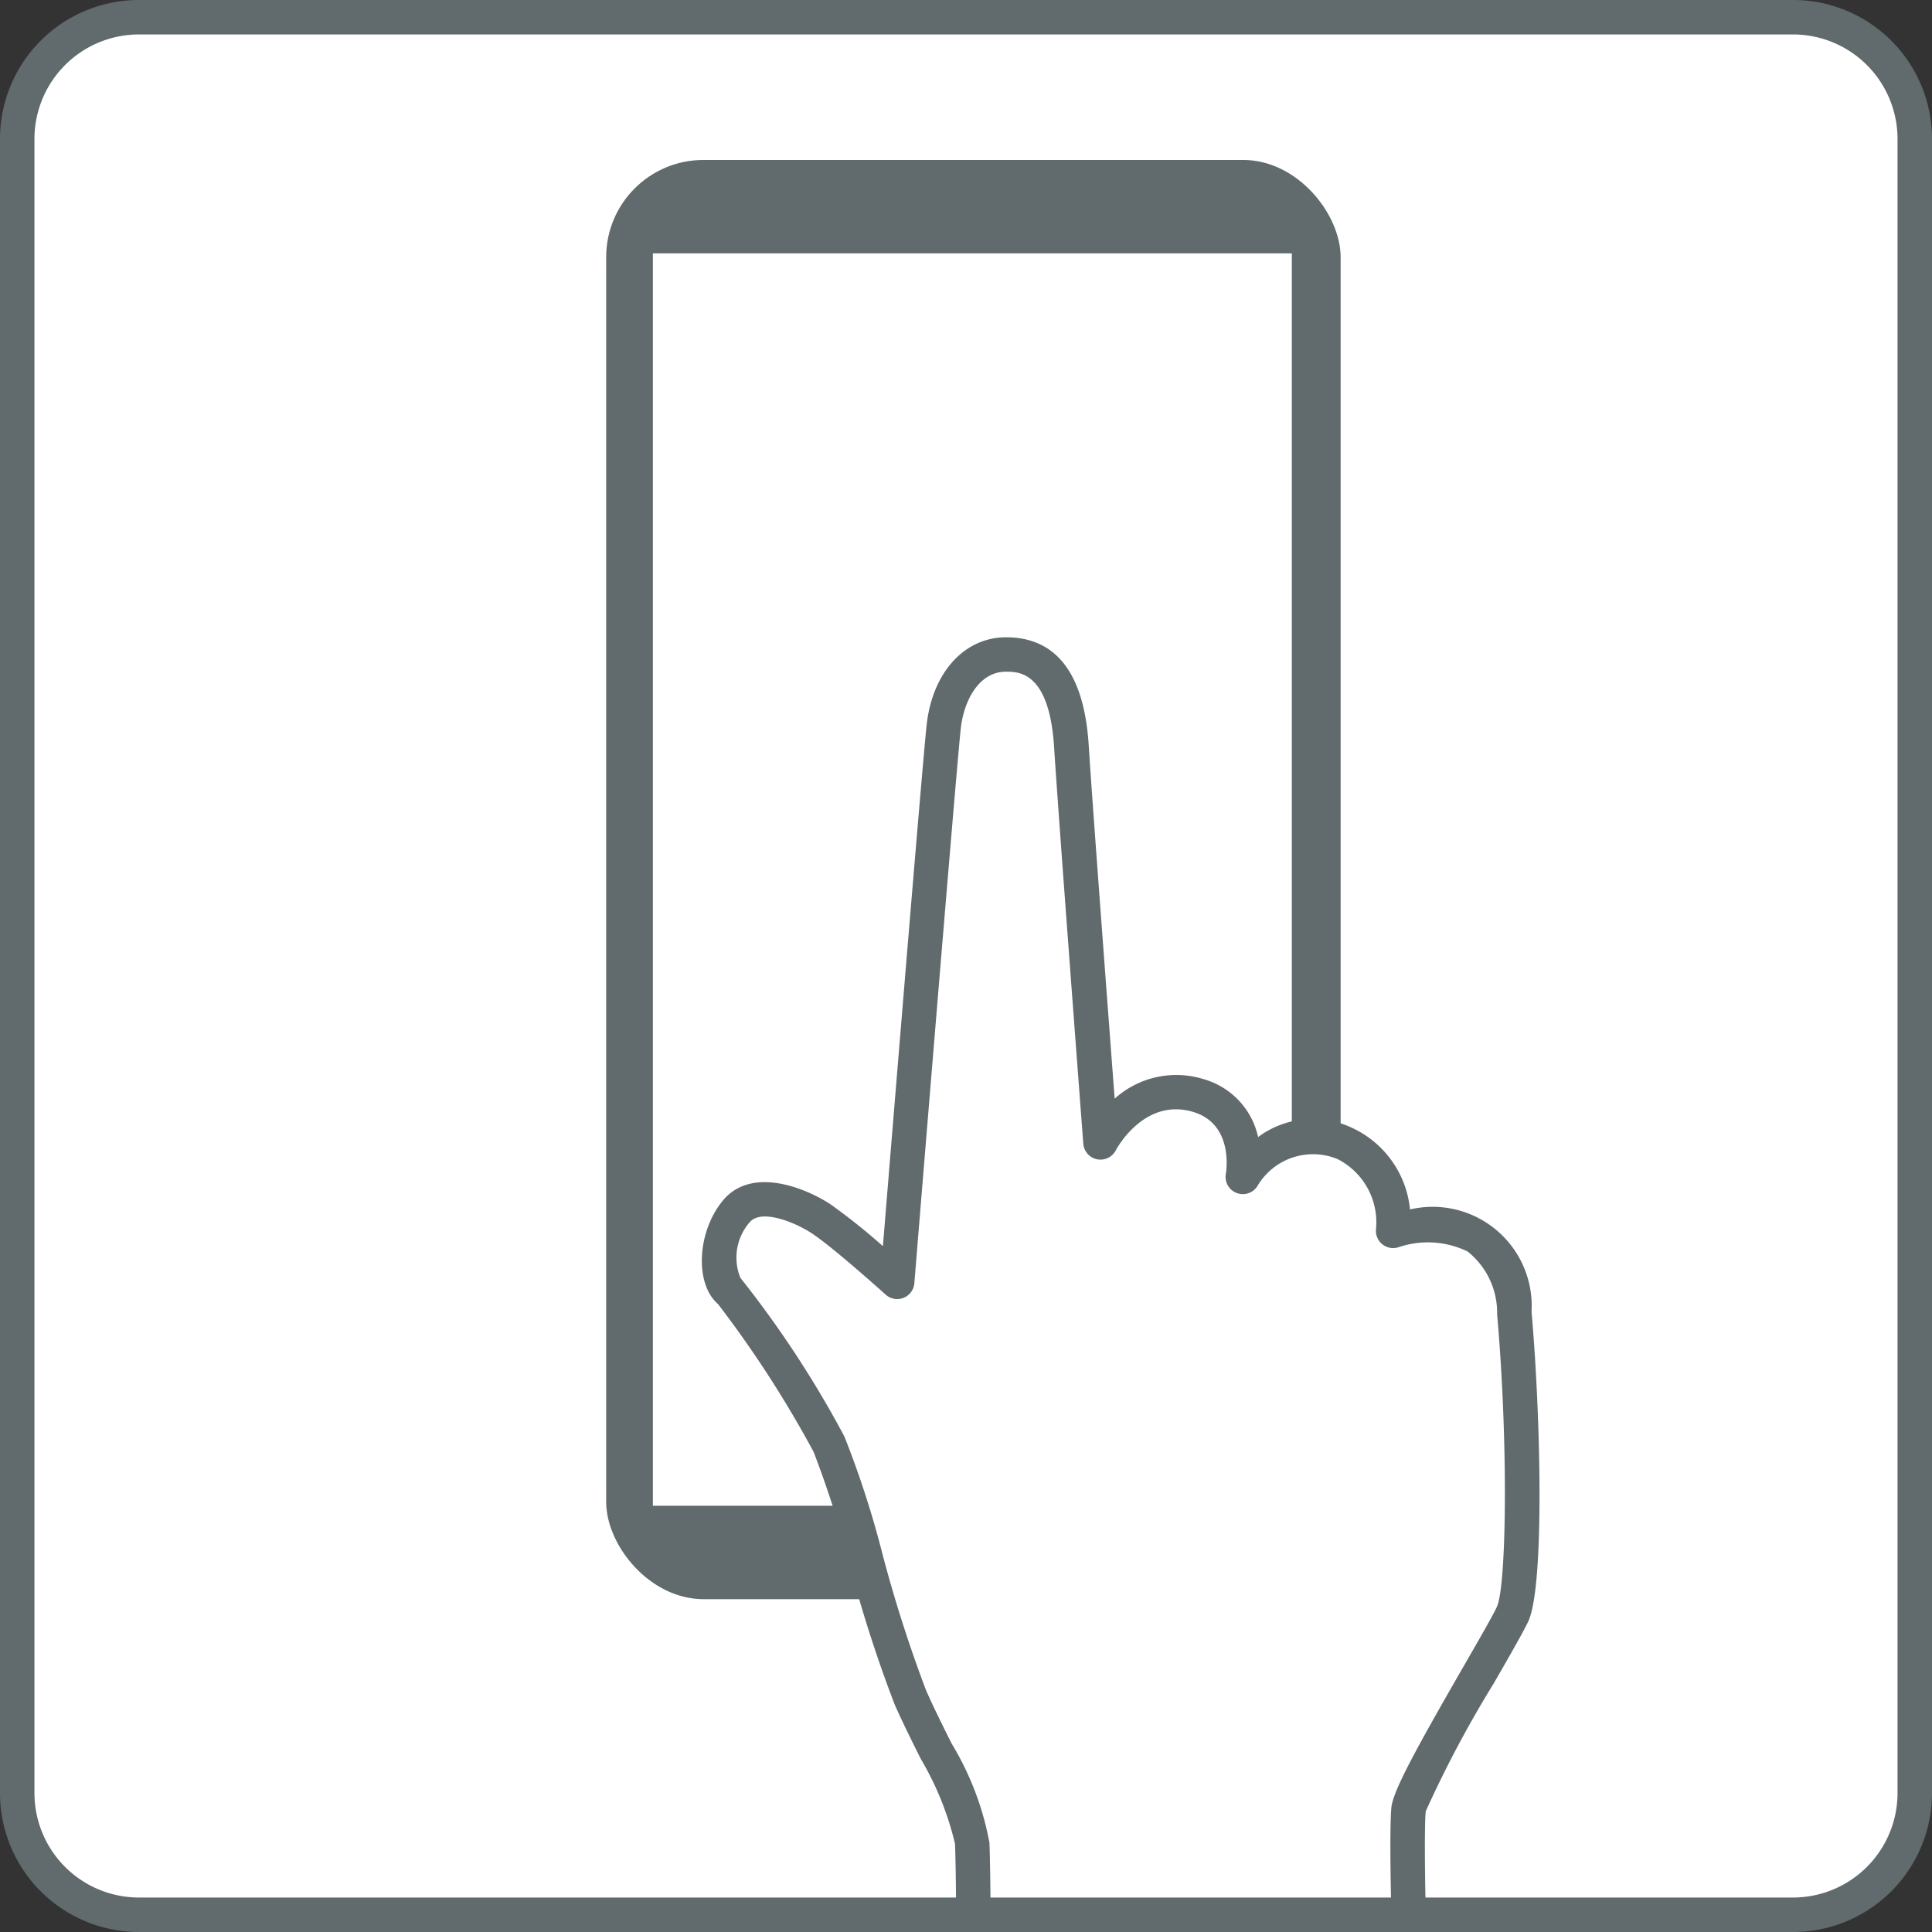
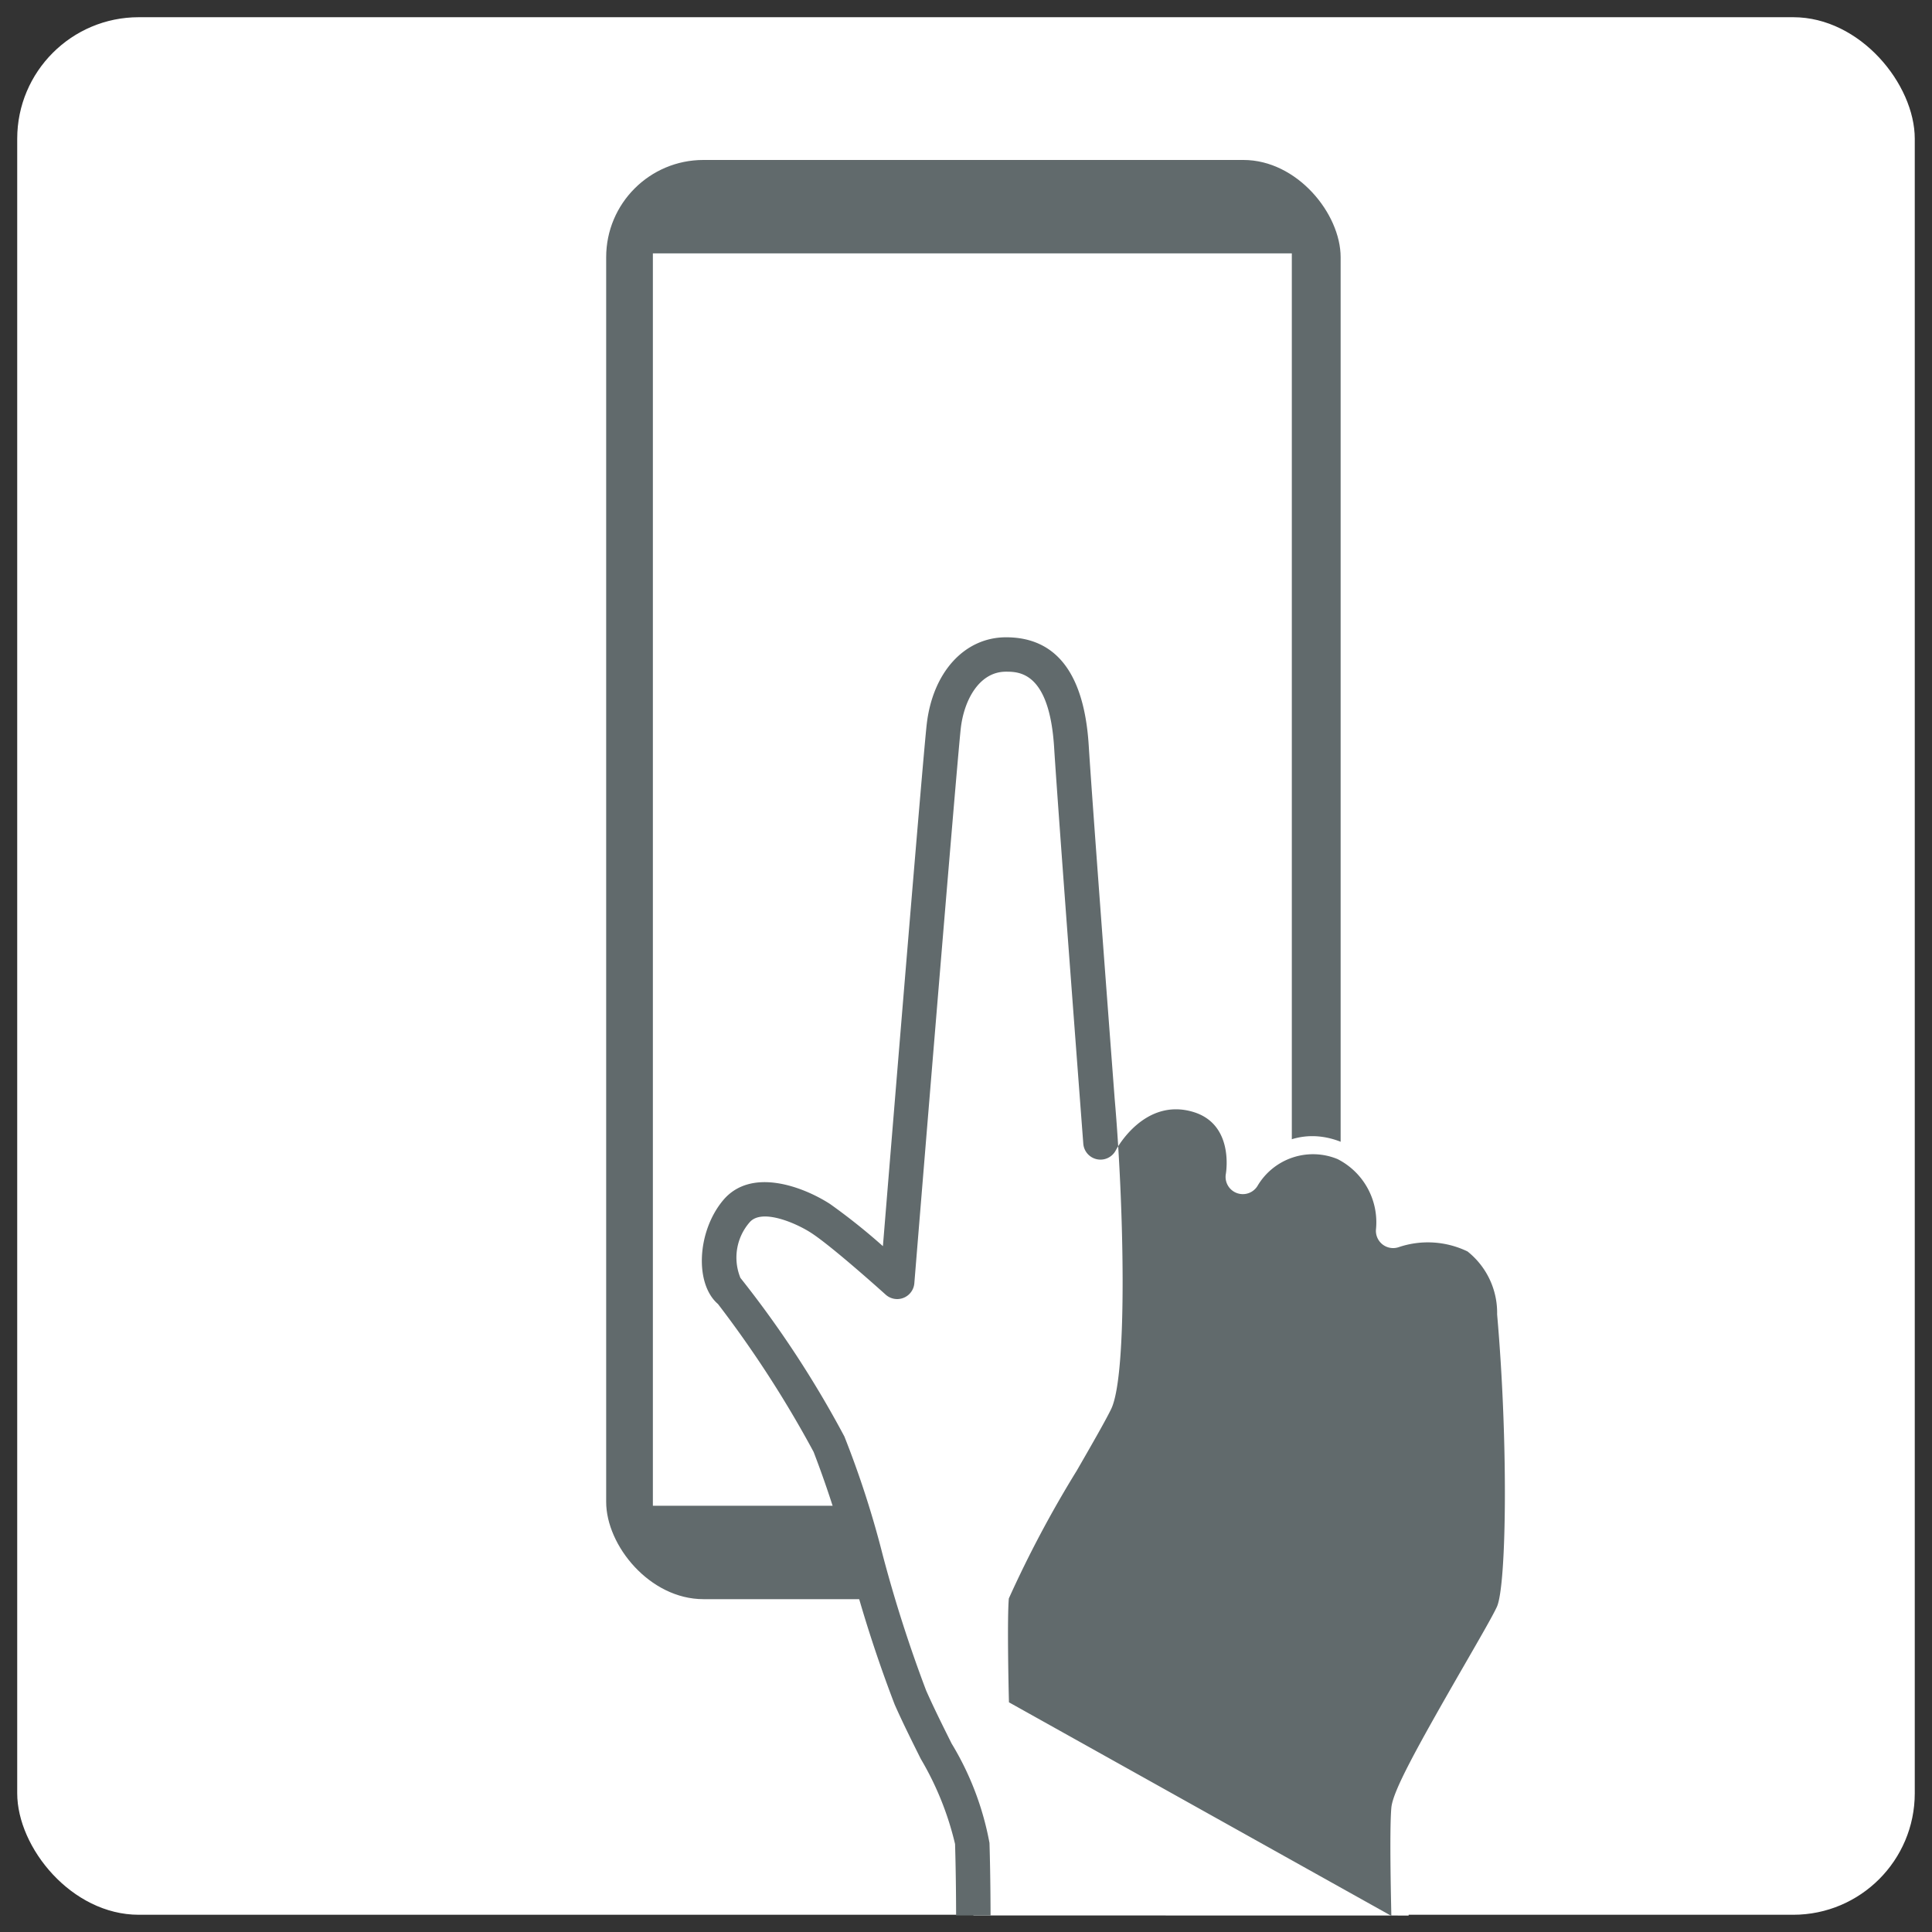
<svg xmlns="http://www.w3.org/2000/svg" width="79.47" height="79.47" viewBox="0 0 79.47 79.47">
  <rect x="0" y="0" width="79.47" height="79.47" fill="#333333" stroke="none" />
  <g id="グループ_223" data-name="グループ 223" transform="translate(-681.013 -139.619)">
    <rect id="長方形_62" data-name="長方形 62" width="78.053" height="78.053" rx="5" transform="translate(681.721 140.327)" fill="#fff" />
    <rect id="長方形_63" data-name="長方形 63" width="30.211" height="59.199" rx="4" transform="translate(705.947 146.199)" fill="#616a6c" />
    <rect id="長方形_64" data-name="長方形 64" width="26.282" height="51.515" transform="translate(707.868 150.041)" fill="#fff" />
    <g id="グループ_183" data-name="グループ 183">
      <path id="パス_328" data-name="パス 328" d="M721.053,218.408s0-1.533-.044-2.96c-.039-1.283-1.5-3.642-2.544-6s-2.564-8.852-3.35-10.423a44.03,44.03,0,0,0-4.1-6.3c-.611-.524-.582-2.225.291-3.273s2.733-.184,3.466.29c.938.607,3.152,2.607,3.152,2.607s1.736-21.261,1.91-22.833,1.078-2.973,2.563-2.973,2.516.988,2.69,3.782,1.2,16.291,1.2,16.291,1.419-2.727,4.037-1.927c2.271.694,1.822,3.338,1.822,3.338s1.587-2.521,4.178-1.375a3.644,3.644,0,0,1,2,3.6s4.546-1.6,4.983,3.374.451,11.253-.073,12.388-4.191,7.072-4.278,8.033,0,4.365,0,4.365" fill="#fff" />
-       <path id="パス_329" data-name="パス 329" d="M738.244,218.426c0-.14-.088-3.457,0-4.448.061-.67.968-2.338,2.976-5.824.616-1.069,1.2-2.078,1.365-2.441.394-.855.478-6.69.01-12.029a3.22,3.22,0,0,0-1.217-2.588,3.746,3.746,0,0,0-2.825-.179.709.709,0,0,1-.94-.742,2.916,2.916,0,0,0-1.582-2.879,2.65,2.65,0,0,0-3.294,1.107.709.709,0,0,1-1.3-.5c.033-.205.28-2.049-1.33-2.542-2.011-.614-3.154,1.49-3.2,1.579a.709.709,0,0,1-1.334-.275c-.01-.135-1.028-13.534-1.2-16.3-.195-3.117-1.448-3.117-1.984-3.117-1.1,0-1.728,1.177-1.857,2.342-.172,1.544-1.892,22.6-1.909,22.813a.708.708,0,0,1-1.181.468c-.022-.02-2.183-1.969-3.062-2.538-.613-.4-2.041-1.025-2.537-.431a2.208,2.208,0,0,0-.374,2.281,42.825,42.825,0,0,1,4.277,6.525,39.526,39.526,0,0,1,1.577,4.876,56.014,56.014,0,0,0,1.787,5.576c.325.732.692,1.467,1.047,2.178a12.108,12.108,0,0,1,1.557,4.088c.044,1.422.044,2.967.044,2.982h-1.417c0-.015,0-1.539-.043-2.938a12.508,12.508,0,0,0-1.409-3.5c-.362-.725-.736-1.474-1.074-2.235a54.918,54.918,0,0,1-1.854-5.761,42.336,42.336,0,0,0-1.482-4.634,45.39,45.39,0,0,0-3.933-6.082c-.966-.829-.861-2.981.208-4.264,1.153-1.383,3.306-.558,4.4.148a25.455,25.455,0,0,1,2.176,1.736c.393-4.807,1.647-20.1,1.8-21.445.239-2.155,1.552-3.6,3.266-3.6,2.071,0,3.214,1.5,3.4,4.446.134,2.153.783,10.785,1.067,14.532a3.787,3.787,0,0,1,3.669-.8,3.186,3.186,0,0,1,2.232,2.379,3.762,3.762,0,0,1,3.847-.386,4.135,4.135,0,0,1,2.4,3.364,4.075,4.075,0,0,1,5,4.2c.375,4.277.543,11.278-.135,12.747-.2.421-.737,1.363-1.424,2.554a46.288,46.288,0,0,0-2.794,5.257c-.067.743-.02,3.336.005,4.272Z" fill="#616a6c" />
+       <path id="パス_329" data-name="パス 329" d="M738.244,218.426c0-.14-.088-3.457,0-4.448.061-.67.968-2.338,2.976-5.824.616-1.069,1.2-2.078,1.365-2.441.394-.855.478-6.69.01-12.029a3.22,3.22,0,0,0-1.217-2.588,3.746,3.746,0,0,0-2.825-.179.709.709,0,0,1-.94-.742,2.916,2.916,0,0,0-1.582-2.879,2.65,2.65,0,0,0-3.294,1.107.709.709,0,0,1-1.3-.5c.033-.205.28-2.049-1.33-2.542-2.011-.614-3.154,1.49-3.2,1.579a.709.709,0,0,1-1.334-.275c-.01-.135-1.028-13.534-1.2-16.3-.195-3.117-1.448-3.117-1.984-3.117-1.1,0-1.728,1.177-1.857,2.342-.172,1.544-1.892,22.6-1.909,22.813a.708.708,0,0,1-1.181.468c-.022-.02-2.183-1.969-3.062-2.538-.613-.4-2.041-1.025-2.537-.431a2.208,2.208,0,0,0-.374,2.281,42.825,42.825,0,0,1,4.277,6.525,39.526,39.526,0,0,1,1.577,4.876,56.014,56.014,0,0,0,1.787,5.576c.325.732.692,1.467,1.047,2.178a12.108,12.108,0,0,1,1.557,4.088c.044,1.422.044,2.967.044,2.982h-1.417c0-.015,0-1.539-.043-2.938a12.508,12.508,0,0,0-1.409-3.5c-.362-.725-.736-1.474-1.074-2.235a54.918,54.918,0,0,1-1.854-5.761,42.336,42.336,0,0,0-1.482-4.634,45.39,45.39,0,0,0-3.933-6.082c-.966-.829-.861-2.981.208-4.264,1.153-1.383,3.306-.558,4.4.148a25.455,25.455,0,0,1,2.176,1.736c.393-4.807,1.647-20.1,1.8-21.445.239-2.155,1.552-3.6,3.266-3.6,2.071,0,3.214,1.5,3.4,4.446.134,2.153.783,10.785,1.067,14.532c.375,4.277.543,11.278-.135,12.747-.2.421-.737,1.363-1.424,2.554a46.288,46.288,0,0,0-2.794,5.257c-.067.743-.02,3.336.005,4.272Z" fill="#616a6c" />
    </g>
-     <path id="パス_330" data-name="パス 330" d="M754.774,219.089H686.721a5.715,5.715,0,0,1-5.708-5.709V145.327a5.715,5.715,0,0,1,5.708-5.708h68.053a5.715,5.715,0,0,1,5.709,5.708V213.38A5.715,5.715,0,0,1,754.774,219.089Zm-68.053-78.053a4.3,4.3,0,0,0-4.291,4.291V213.38a4.3,4.3,0,0,0,4.291,4.291h68.053a4.3,4.3,0,0,0,4.291-4.291V145.327a4.3,4.3,0,0,0-4.291-4.291Z" fill="#616a6c" />
  </g>
</svg>